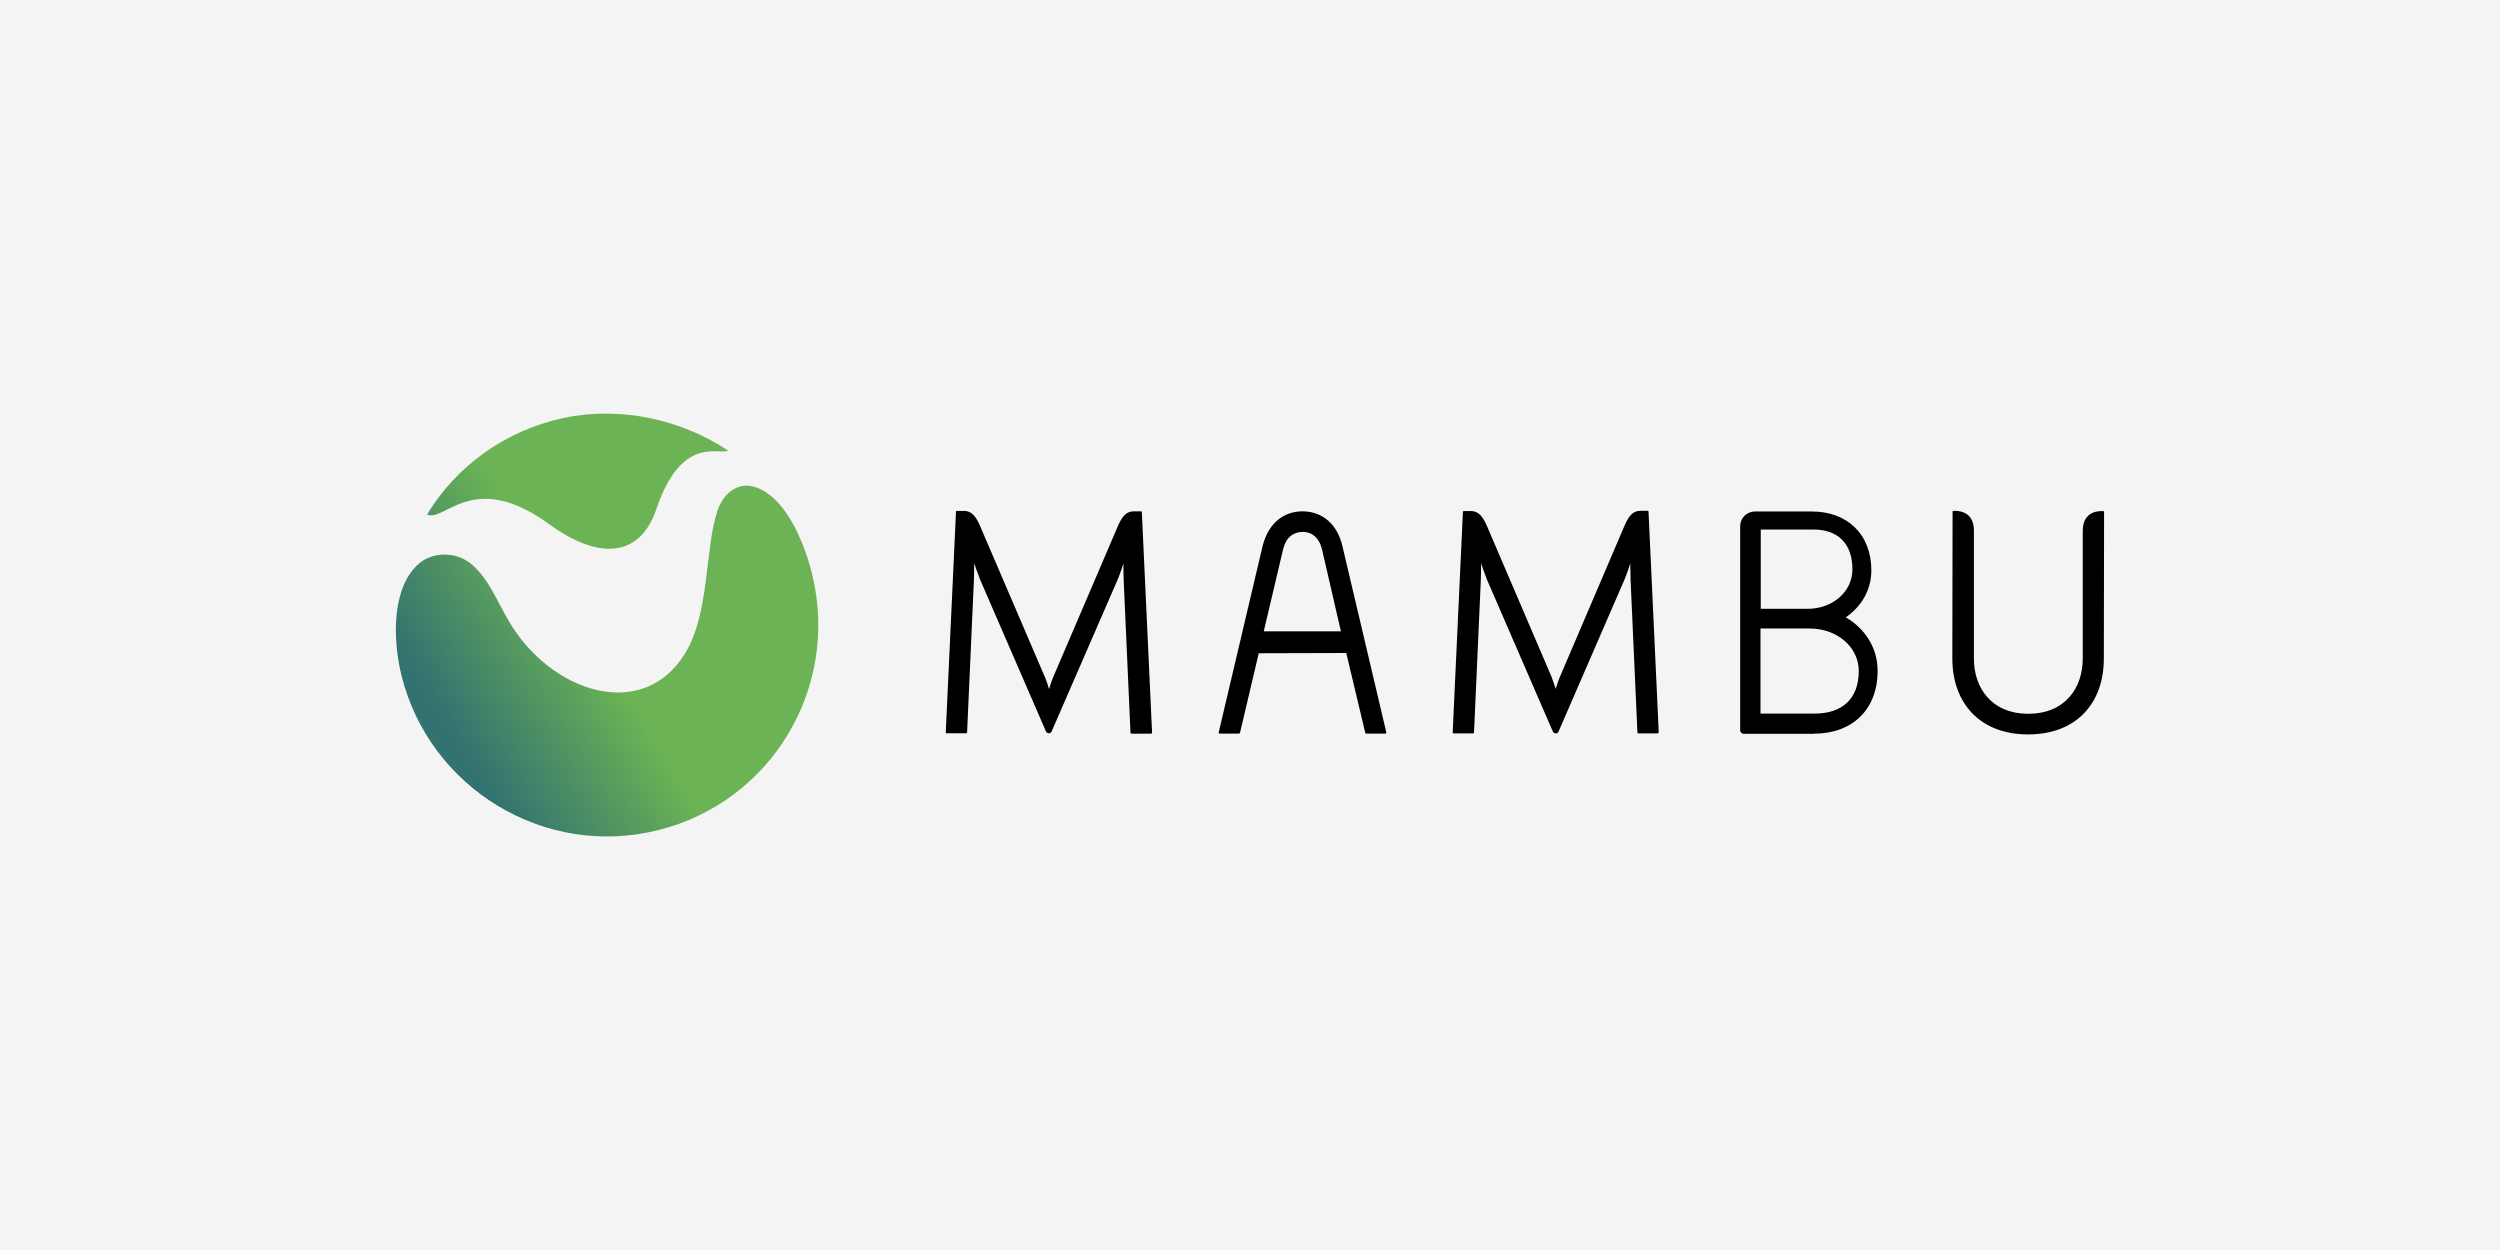
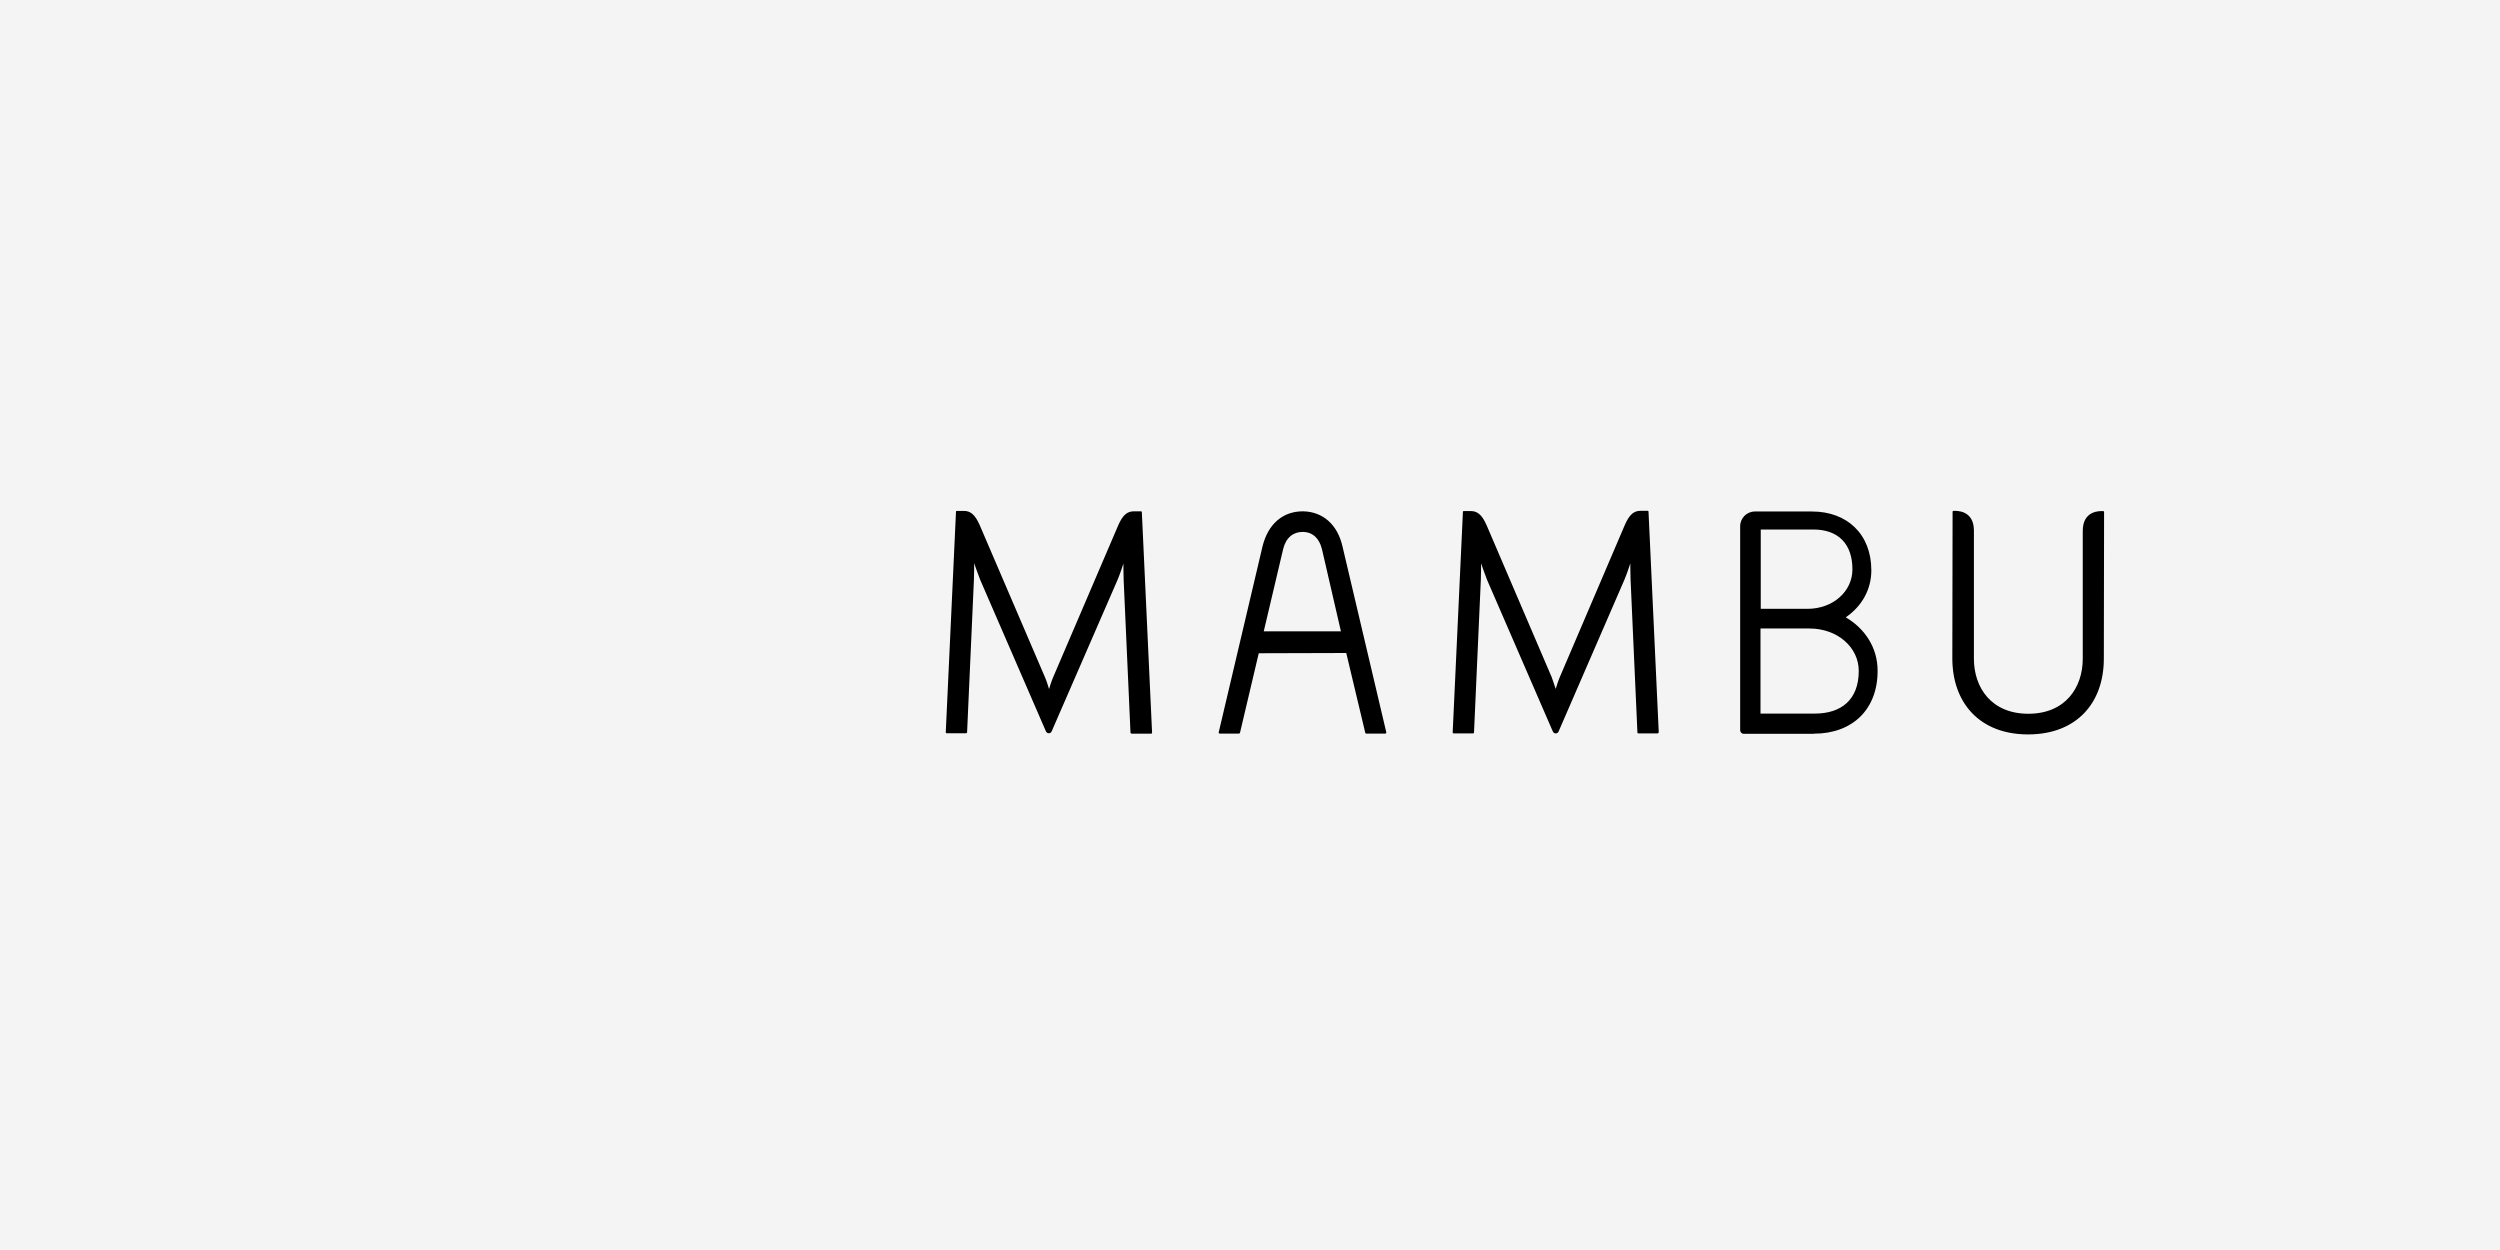
<svg xmlns="http://www.w3.org/2000/svg" id="b" width="300" height="150" viewBox="0 0 300 150">
  <defs>
    <linearGradient id="d" x1="807.77" y1="-934.29" x2="808.06" y2="-934.11" gradientTransform="translate(-119795.22 -138598.76) scale(148.37 -148.44)" gradientUnits="userSpaceOnUse">
      <stop offset="0" stop-color="#327271" />
      <stop offset=".4" stop-color="#6bb354" />
    </linearGradient>
  </defs>
  <g id="c">
    <rect width="300" height="150" fill="#f4f4f4" />
-     <path d="M51.24,61.75c3.48-5.74,9.26-10.05,16.36-11.59,6.98-1.48,14.28.25,19.78,3.92-1.23.54-5.6-1.87-8.62,7.01-1.81,5.4-6.42,6.5-12.92,1.77-9.13-6.6-12.51-.1-14.62-1.13M61.07,74.55c-1.58-2.69-2.28-4.78-4.27-6.66-1.92-1.77-4.83-1.71-6.5-.28-3.18,2.69-3.28,8.75-2.12,13.46,3.38,13.56,17.19,21.95,30.79,18.55,13.61-3.38,21.83-17.12,18.48-30.73-.95-3.82-2.63-7.35-4.68-9.16-3.28-2.87-5.81-.98-6.66,1.51-1.54,4.45-.92,12.29-3.89,17.15-5.15,8.4-16.23,4.61-21.16-3.86" fill="url(#d)" />
    <path d="M211.25,85.63h6.53c3.15,0,5.27-1.64,5.27-5.12,0-2.84-2.56-5.09-5.91-5.09h-5.88v10.21h-.02ZM211.29,73.06h5.6c3.07,0,5.4-2.08,5.4-4.74,0-3-1.64-4.78-4.71-4.78h-6.29v9.54-.02ZM217.7,88.06h-8.44c-.25,0-.44-.2-.44-.44v-24.47c0-.98.79-1.77,1.77-1.77h6.86c4.17,0,7.11,2.69,7.11,7.07,0,2.28-1.13,4.3-3.07,5.63,2.28,1.33,3.82,3.63,3.82,6.38.03,4.68-3.04,7.58-7.62,7.58M125.88,82.71s.28-.95.48-1.4l7.83-18.28c.57-1.3,1.13-1.67,1.87-1.67h.89s.07.03.07.07l1.23,26.51s-.03.1-.1.1h-2.36s-.1-.03-.13-.1l-.82-18.32c-.03-.66-.03-1.99-.03-1.99,0,0-.44,1.36-.72,1.99l-7.89,18.14c-.13.31-.54.31-.69,0l-7.89-18.19c-.25-.61-.72-1.99-.72-1.99,0,0,0,1.33-.03,1.99l-.82,18.32s-.07.1-.1.1h-2.36s-.1-.03-.1-.1l1.23-26.51s.03-.07.07-.07h.89c.72,0,1.3.38,1.87,1.67l7.86,18.32c.2.44.48,1.4.48,1.4M186.68,82.69s.28-.95.48-1.4l7.83-18.32c.57-1.3,1.13-1.67,1.87-1.67h.89s.07.03.07.07l1.23,26.51s-.07.13-.13.13h-2.33s-.1-.03-.1-.1l-.82-18.32c-.03-.66-.03-1.99-.03-1.99,0,0-.44,1.36-.72,1.99l-7.89,18.19c-.13.31-.54.31-.69,0l-7.89-18.19c-.25-.61-.72-1.99-.72-1.99,0,0,0,1.33-.03,1.99l-.82,18.32s-.03.1-.1.1h-2.36s-.1-.03-.1-.1l1.23-26.51s.03-.07.07-.07h.89c.72,0,1.3.38,1.87,1.67l7.83,18.28c.16.44.48,1.4.48,1.4M151.05,78.39l-2.25,9.54s-.07.1-.1.1h-2.36s-.13-.07-.1-.13l5.24-22.24c.66-2.84,2.53-4.3,4.83-4.3h.13c2.25.07,4.07,1.51,4.68,4.3l5.24,22.24s-.03.13-.1.13h-2.33s-.1-.03-.1-.1l-2.28-9.57-10.46.03h-.03ZM151.65,75.76h9.26l-2.28-9.88c-.34-1.36-1.17-2.02-2.22-2.05h-.1c-1.1,0-1.99.66-2.33,2.05l-2.33,9.88h0ZM234.28,79.01l.03-17.63s.03-.07.07-.07c.41-.03,2.49-.1,2.49,2.36v15.38c0,3.45,2.08,6.6,6.53,6.6s6.53-3.15,6.53-6.6v-15.35c0-2.46,2.08-2.4,2.49-2.36.03,0,.07.03.07.07l-.03,17.63c0,5.33-3.28,9.09-9.09,9.09s-9.09-3.79-9.09-9.13" />
  </g>
</svg>